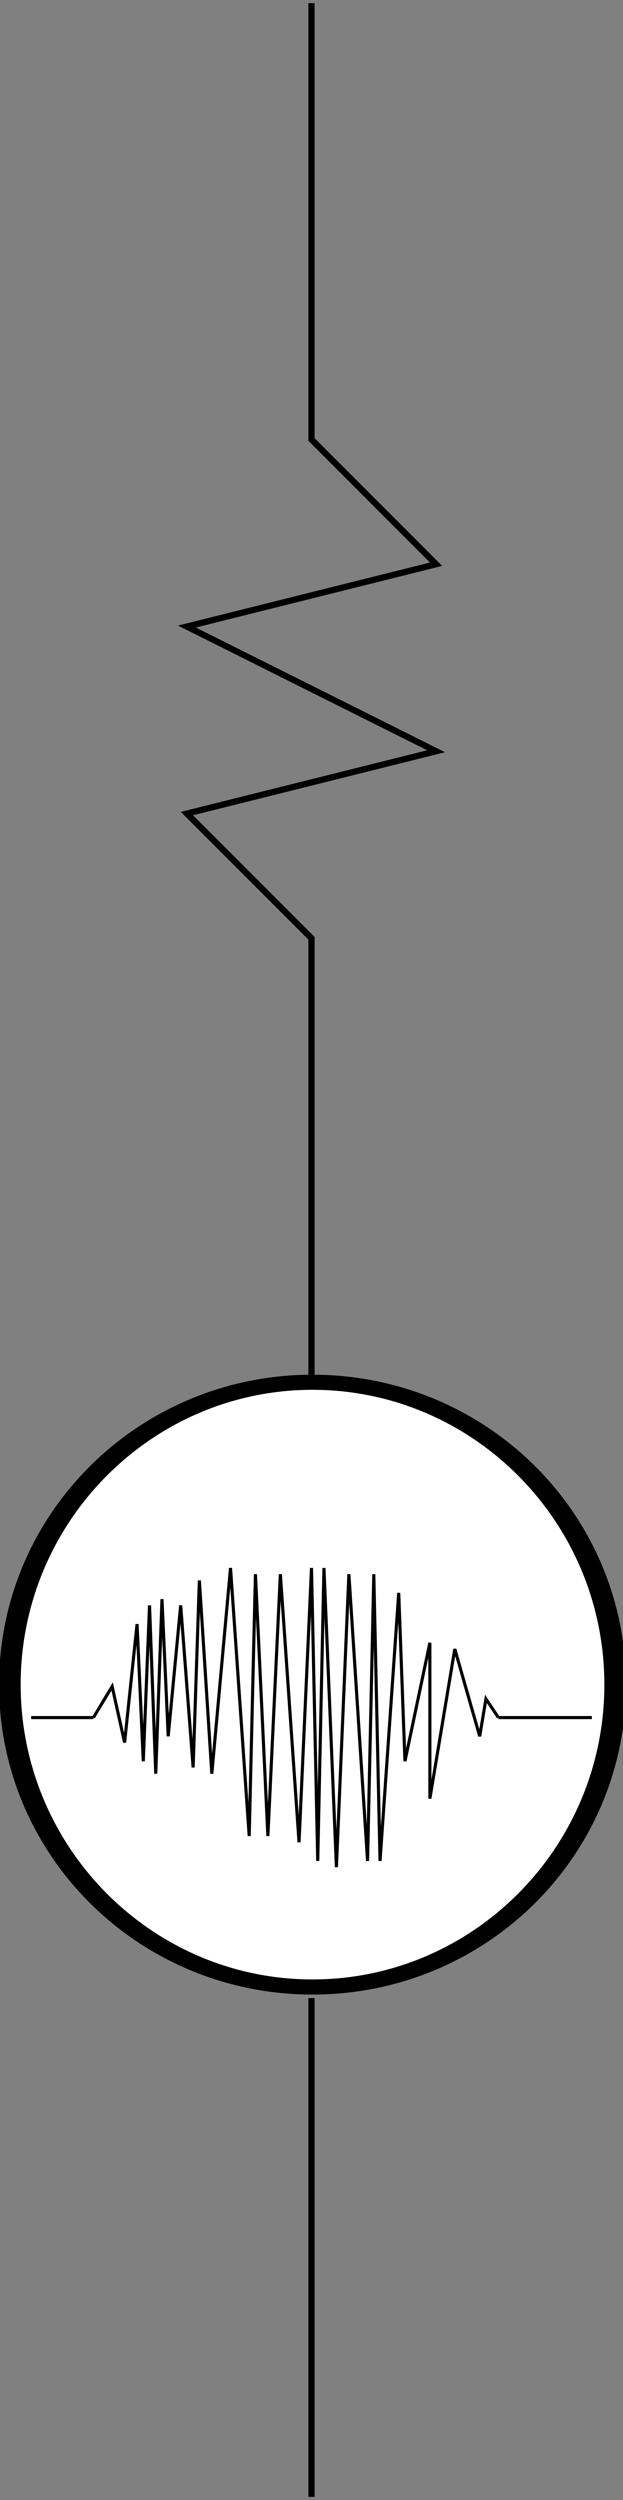
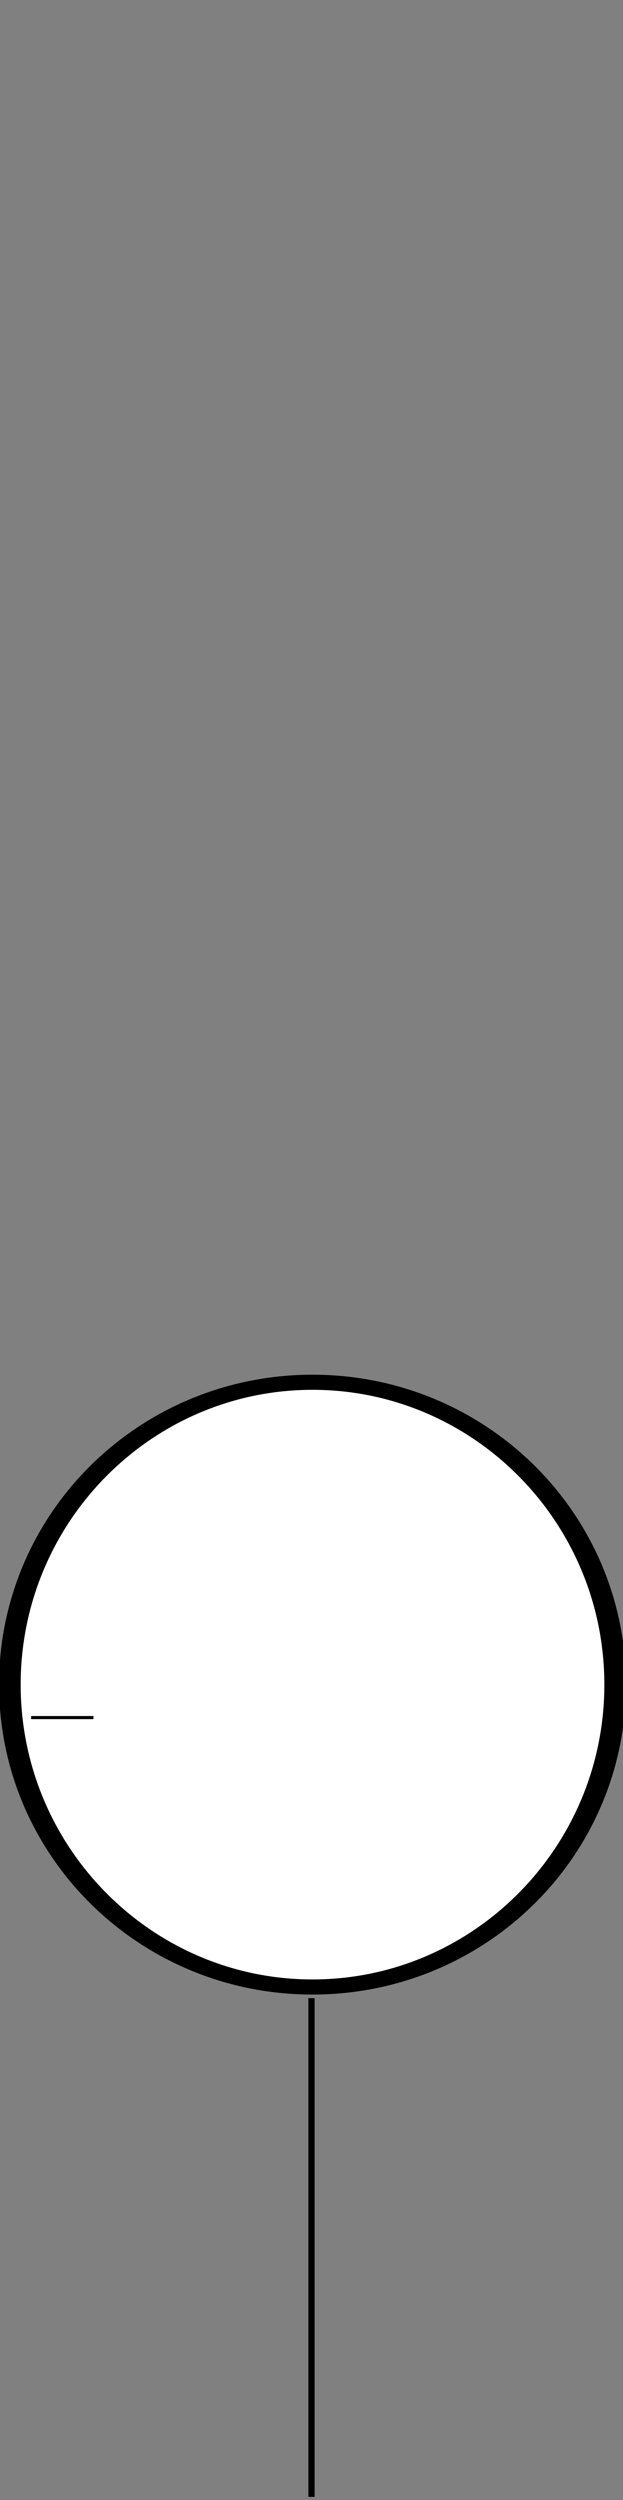
<svg xmlns="http://www.w3.org/2000/svg" xmlns:ns1="http://sodipodi.sourceforge.net/DTD/sodipodi-0.dtd" xmlns:ns2="http://www.inkscape.org/namespaces/inkscape" id="svg12924" ns1:docname="New document 32" viewBox="0 0 100 401" version="1.1" ns2:version="0.48.0 r9654">
  <rect x="0" y="0" width="100" height="401" fill="#808080" stroke="none" />
  <ns1:namedview id="base" bordercolor="#666666" ns2:pageshadow="2" ns2:window-y="-4" fit-margin-left="0" pagecolor="#ffffff" fit-margin-top="0" ns2:window-maximized="1" ns2:zoom="1.4" ns2:window-x="56" ns2:window-height="999" showgrid="true" borderopacity="1.0" ns2:current-layer="layer1" ns2:cx="121.0656" ns2:cy="220.66291" fit-margin-right="0" fit-margin-bottom="0" ns2:window-width="1220" ns2:pageopacity="0.0" ns2:document-units="px">
    <ns2:grid id="grid12932" enabled="true" visible="true" snapvisiblegridlinesonly="true" type="xygrid" empspacing="5" />
  </ns1:namedview>
  <g id="layer1" ns2:label="Layer 1" ns2:groupmode="layer" transform="translate(-300 -431.86)">
    <path id="path12934" ns1:rx="70" ns1:ry="100" style="stroke:#000000;stroke-width:5;fill:#ffffff" ns1:type="arc" d="m440 572.36c0 55.228-31.34 100-70 100s-70-44.772-70-100 31.34-100 70-100 70 44.772 70 100z" transform="matrix(.694 0 0 .485 93.382 424.48)" ns1:cy="572.36218" ns1:cx="370" />
-     <path id="path13444" style="stroke:#000000;stroke-width:1px;fill:none" ns2:connector-curvature="0" d="m350 652.36v-70l-20-20 40-10-40-20 40-10-20-20v-70" />
    <path id="path13446" style="stroke:#000000;stroke-width:1px;fill:none" ns2:connector-curvature="0" d="m350 752.36v80" />
-     <path id="path13448" style="stroke:#000000;stroke-width:.5;fill:none" ns2:connector-curvature="0" d="m315 707.36 3-5 2 9 2-19 1 22 1-25 1 27 1-28 1 22 2-21 2 26 1-30 2 31 3-33 3 43 1-42 2 42 2-42 3 43 2-44 1 47 1-47 2 48 2-47 3 46 1-46 1 46 3-43 1 27 4-19v25l4-24 4 14 1-6 2 3" />
    <path id="path13450" style="stroke:#000000;stroke-width:.5;fill:none" ns2:connector-curvature="0" d="m315 707.36h-10" />
-     <path id="path13452" style="stroke:#000000;stroke-width:.5;fill:none" ns2:connector-curvature="0" d="m380 707.36h15" />
  </g>
</svg>